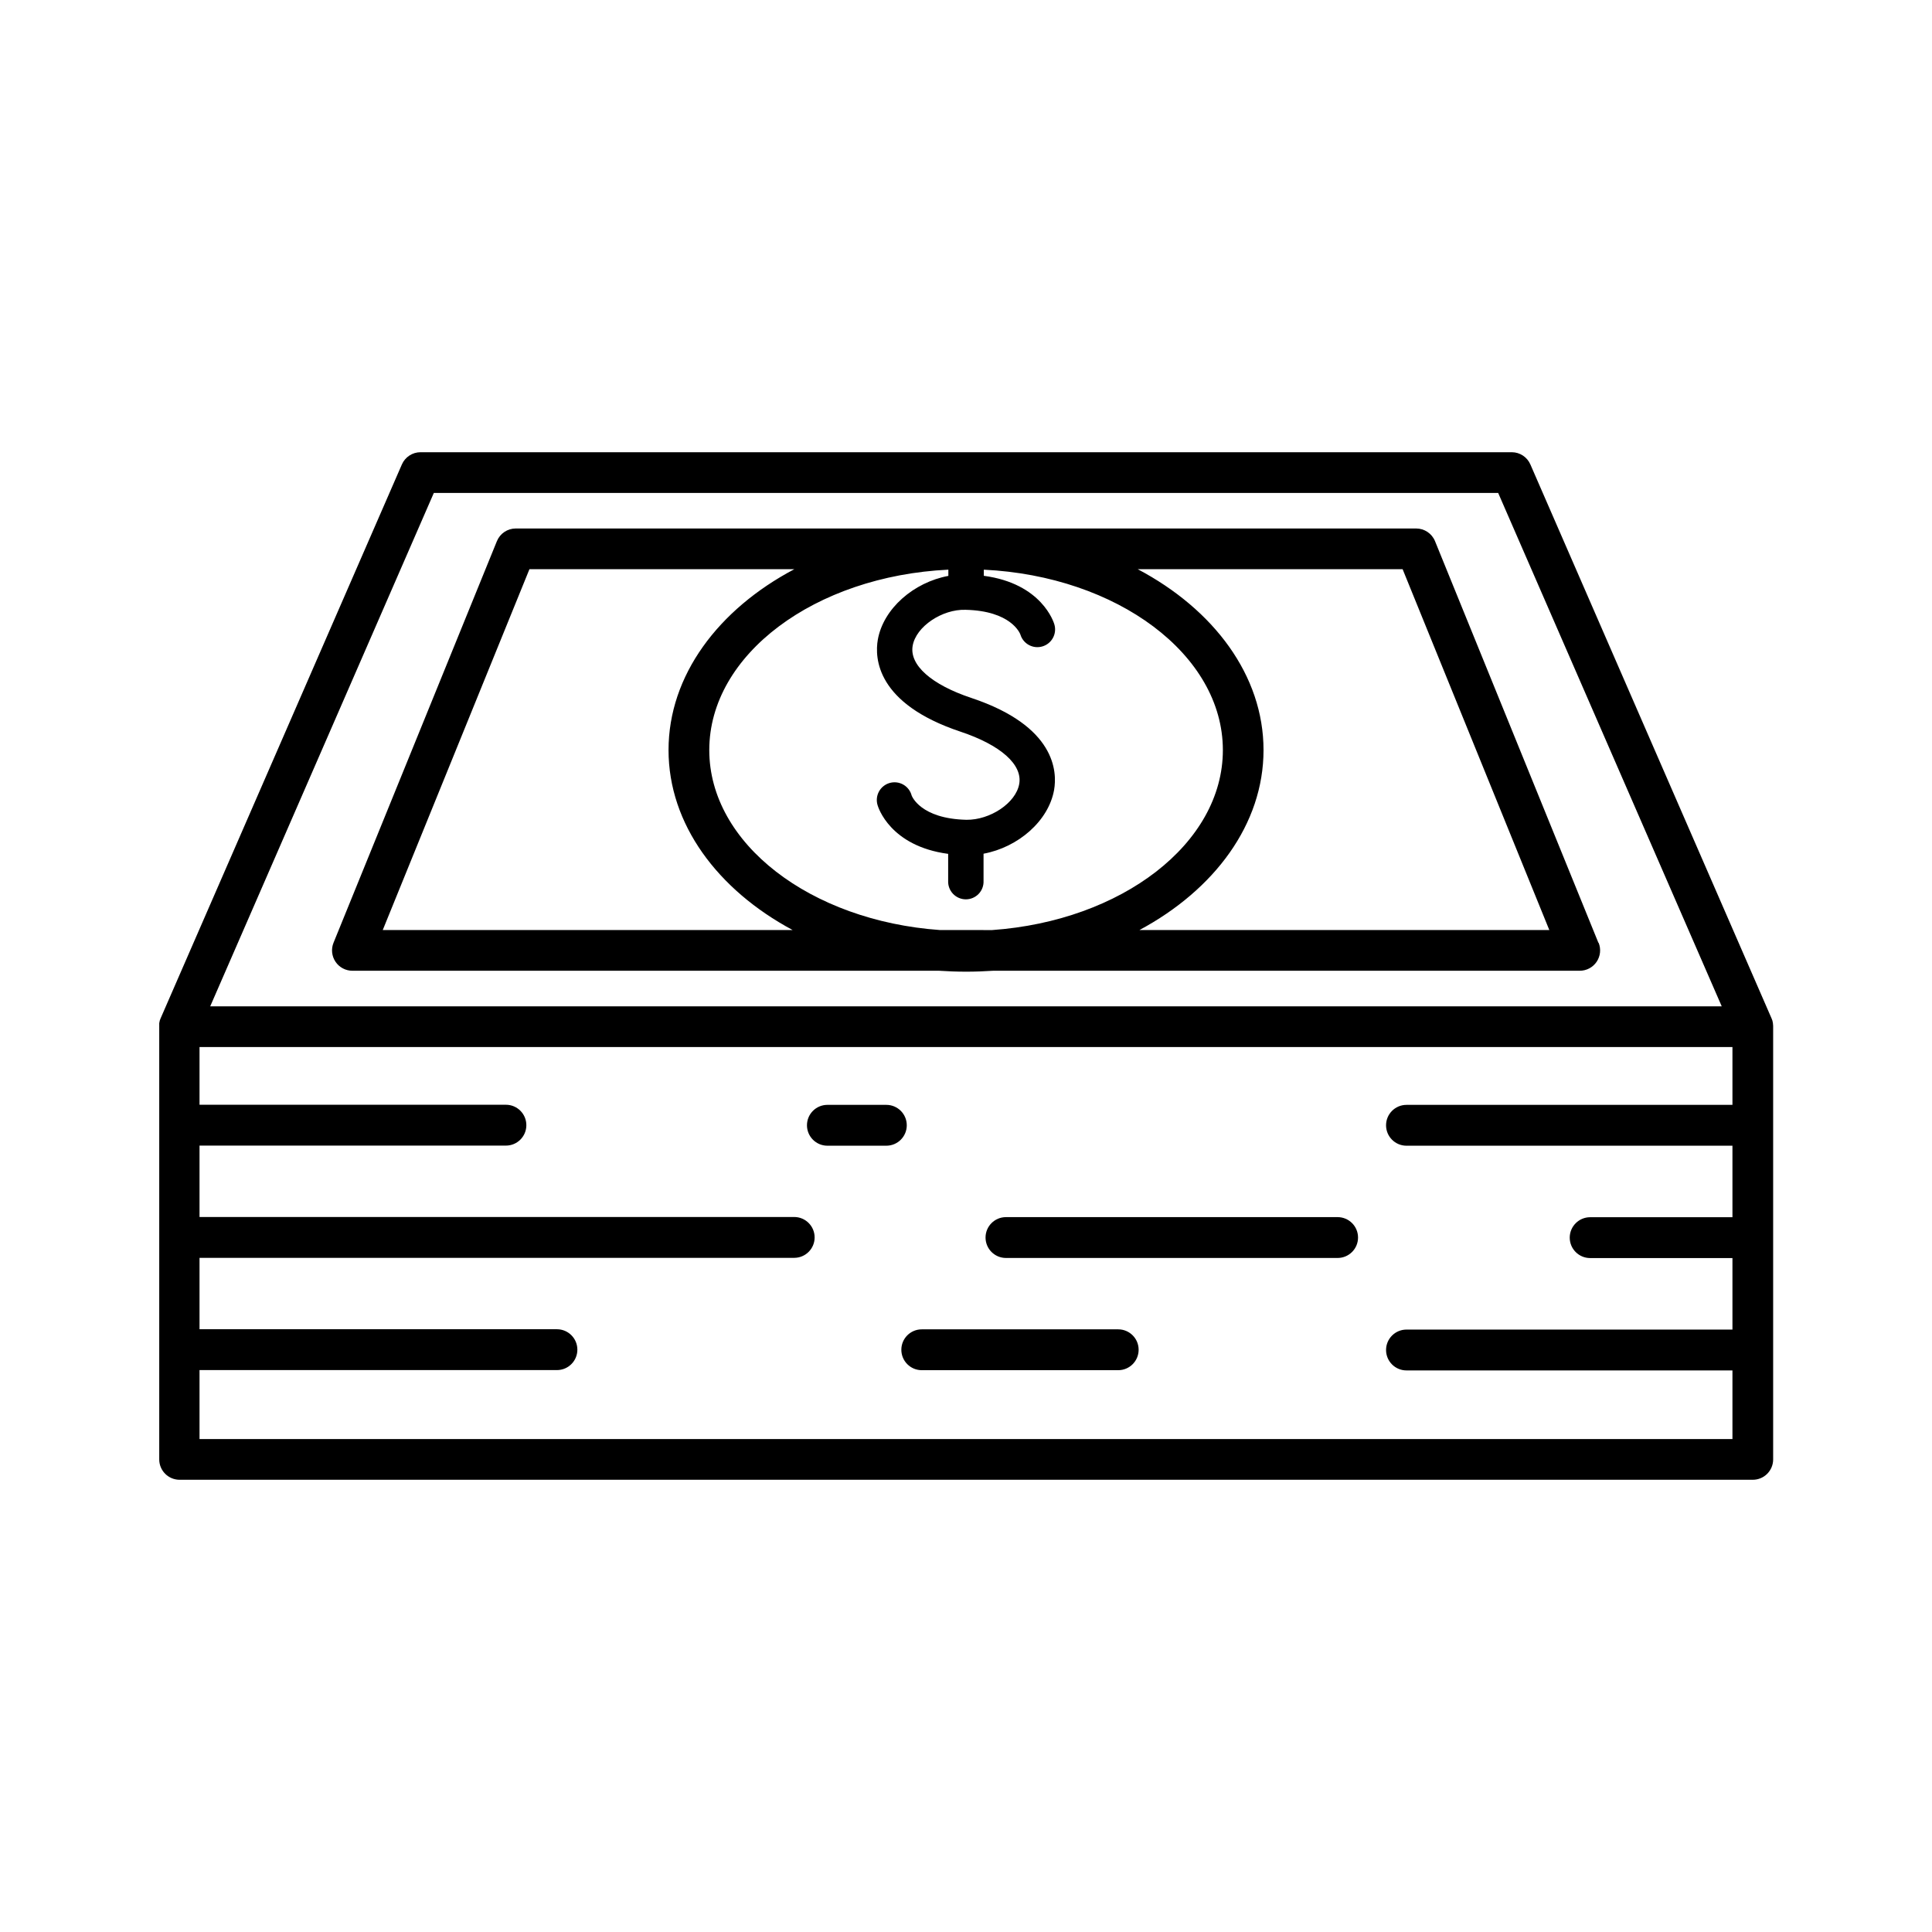
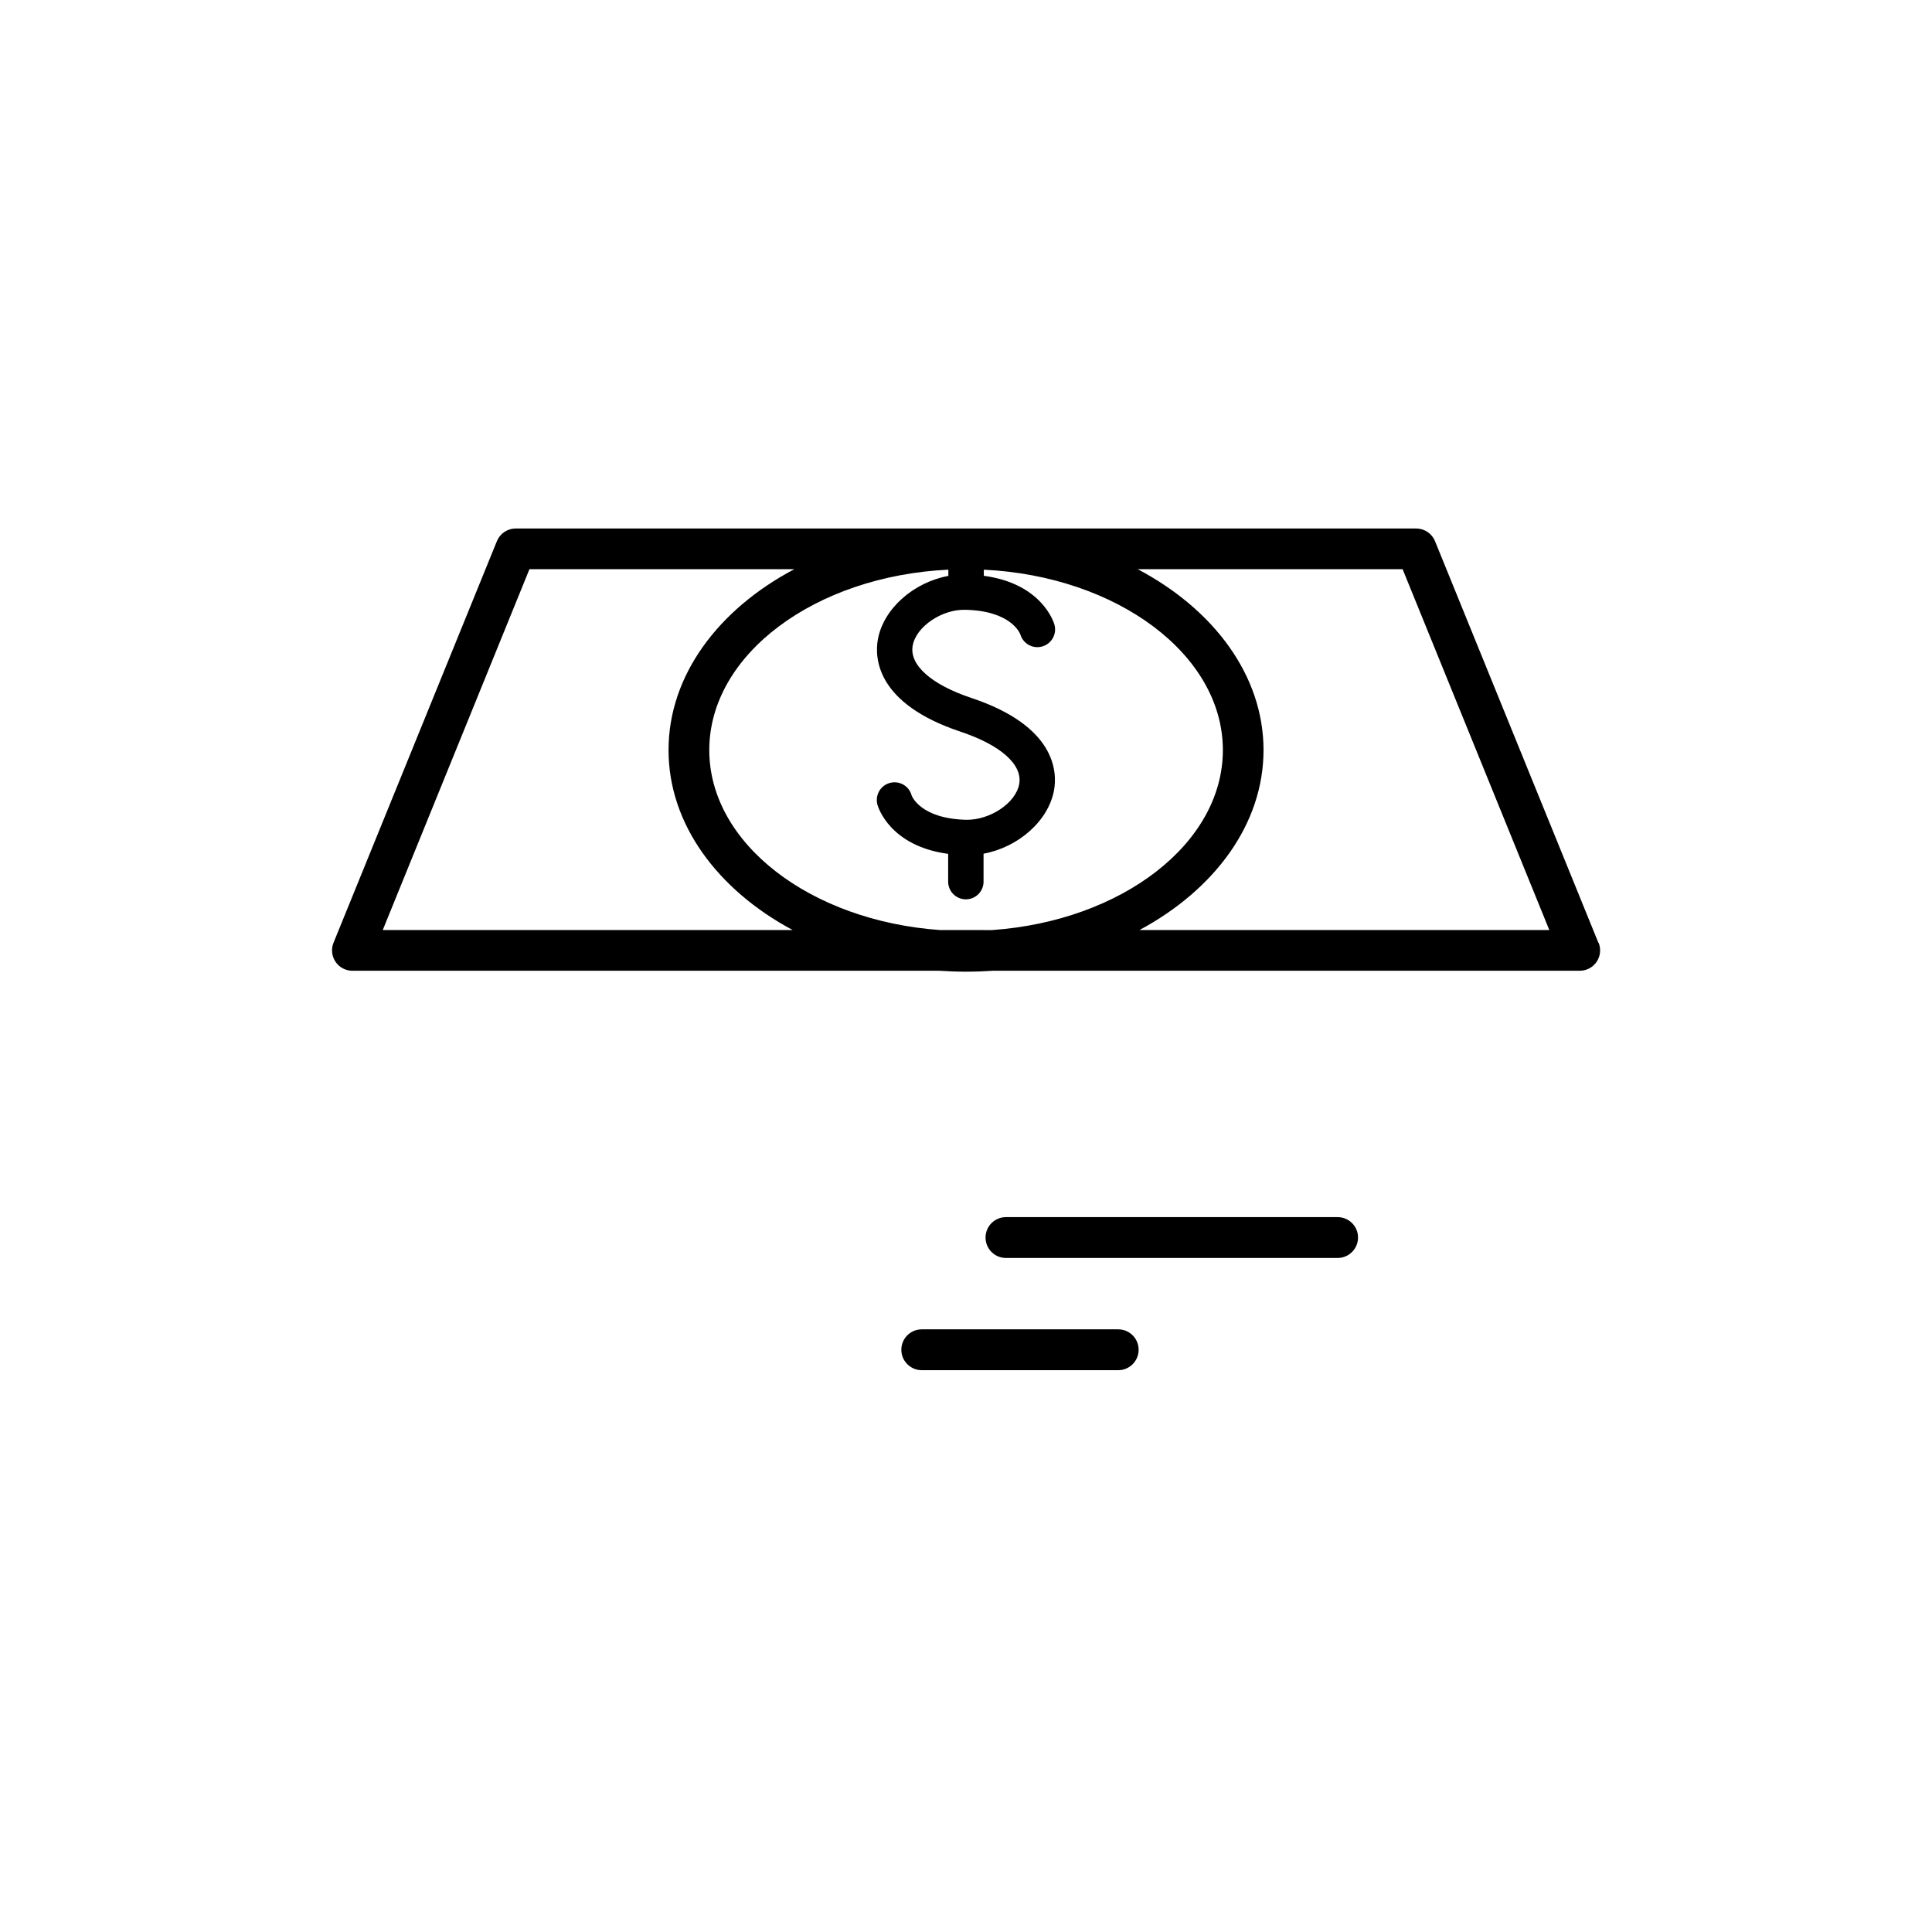
<svg xmlns="http://www.w3.org/2000/svg" fill="#000000" width="800px" height="800px" version="1.1" viewBox="144 144 512 512">
  <g>
    <path d="m567.59 393.84-43.297-106.43c-0.832-2.031-2.809-3.356-5-3.356h-238.61c-2.195 0-4.168 1.324-5 3.356l-43.297 106.43c-0.676 1.66-0.477 3.551 0.527 5.039 1 1.488 2.676 2.379 4.473 2.379h155.47c2.363 0.156 4.754 0.246 7.164 0.246 2.41 0 4.801-0.09 7.164-0.246h155.47-0.004c1.797 0 3.473-0.891 4.477-2.379 1-1.488 1.199-3.379 0.523-5.039zm-174.48-3.367c-34.293-2.441-61.145-22.898-61.145-47.695 0-25.328 28.016-46.109 63.359-47.812v1.652c-9.191 1.703-17.238 8.68-18.695 16.906-0.848 4.852-0.402 16.926 21.875 24.363 10.668 3.551 16.492 8.727 15.605 13.844-0.887 5.117-7.766 9.605-14.004 9.523-12.191-0.285-14.453-6.297-14.504-6.426v0.004c-0.316-1.223-1.113-2.269-2.211-2.898s-2.406-0.785-3.621-0.438c-1.219 0.348-2.242 1.172-2.844 2.285-0.598 1.113-0.727 2.422-0.348 3.629 0.137 0.473 3.277 10.824 18.695 12.871v7.144c-0.059 1.281 0.41 2.531 1.297 3.457 0.887 0.926 2.113 1.453 3.394 1.453s2.508-0.527 3.394-1.453c0.883-0.926 1.352-2.176 1.293-3.457v-7.184c9.191-1.703 17.23-8.68 18.695-16.895 0.848-4.852 0.402-16.926-21.875-24.363-10.668-3.551-16.492-8.738-15.605-13.844 0.887-5.106 7.812-9.73 14.012-9.535 11.977 0.285 14.367 6.109 14.535 6.543 0.738 2.484 3.356 3.902 5.84 3.16 2.488-0.738 3.902-3.352 3.164-5.84-0.137-0.48-3.285-10.824-18.695-12.871v-1.625c35.344 1.711 63.352 22.496 63.352 47.812 0 24.797-26.852 45.266-61.145 47.695zm-147.68 0 38.879-95.637h70.207c-20.164 10.648-33.348 28.172-33.348 47.941 0 19.621 12.988 37.02 32.895 47.695zm200.53 0c19.898-10.676 32.887-28.074 32.887-47.695 0-19.77-13.188-37.293-33.348-47.941h70.207l38.879 95.637z" />
-     <path d="m613.9 415.94v-0.168 0.004c-0.008-0.16-0.023-0.316-0.051-0.473 0.004-0.051 0.004-0.098 0-0.148-0.027-0.184-0.066-0.363-0.117-0.543v-0.066c-0.062-0.211-0.137-0.414-0.227-0.609l-63.941-146.86c-0.852-1.957-2.781-3.231-4.918-3.234h-289.22c-2.137 0.008-4.066 1.277-4.922 3.234l-63.961 146.84c-0.09 0.199-0.164 0.402-0.227 0.609v0.07c-0.047 0.176-0.086 0.359-0.117 0.539-0.004 0.051-0.004 0.102 0 0.148-0.008 0.156-0.008 0.316 0 0.473v0.168 0.137 114.7c0 1.434 0.57 2.805 1.582 3.816 1.016 1.012 2.391 1.578 3.82 1.578h416.9c1.434 0 2.809-0.566 3.82-1.578s1.582-2.383 1.582-3.816v-114.68s-0.008-0.09-0.008-0.141zm-354.93-141.31h282.06l59.246 136.06h-400.57zm-62.094 250.73v-18.273h94.723c2.988 0 5.41-2.422 5.41-5.41s-2.422-5.414-5.41-5.414h-94.723v-18.922h157.6c2.988 0 5.41-2.422 5.41-5.41 0-2.988-2.422-5.414-5.41-5.414h-157.6v-18.922h81.203c2.988 0 5.41-2.422 5.41-5.41 0-2.988-2.422-5.414-5.41-5.414h-81.203v-15.301h406.24v15.332h-86.387c-2.988 0-5.41 2.422-5.41 5.41 0 2.992 2.422 5.414 5.41 5.414h86.387v18.953l-37.707-0.004c-2.988 0-5.414 2.426-5.414 5.414s2.426 5.41 5.414 5.41h37.707v18.953h-86.387c-2.988 0-5.41 2.422-5.41 5.414 0 2.988 2.422 5.41 5.41 5.41h86.387v18.184z" />
-     <path d="m378.89 436.8h-15.625c-2.988 0-5.41 2.422-5.41 5.41 0 2.992 2.422 5.414 5.41 5.414h15.625c2.988 0 5.414-2.422 5.414-5.414 0-2.988-2.426-5.41-5.414-5.41z" />
    <path d="m498.48 466.55h-87.891c-2.988 0-5.41 2.422-5.41 5.41 0 2.992 2.422 5.414 5.41 5.414h87.891c2.988 0 5.414-2.422 5.414-5.414 0-2.988-2.426-5.41-5.414-5.41z" />
    <path d="m440.34 496.29h-52.066c-2.988 0-5.41 2.422-5.41 5.41 0 2.992 2.422 5.414 5.41 5.414h52.066c2.988 0 5.41-2.422 5.41-5.414 0-2.988-2.422-5.41-5.41-5.41z" />
  </g>
</svg>